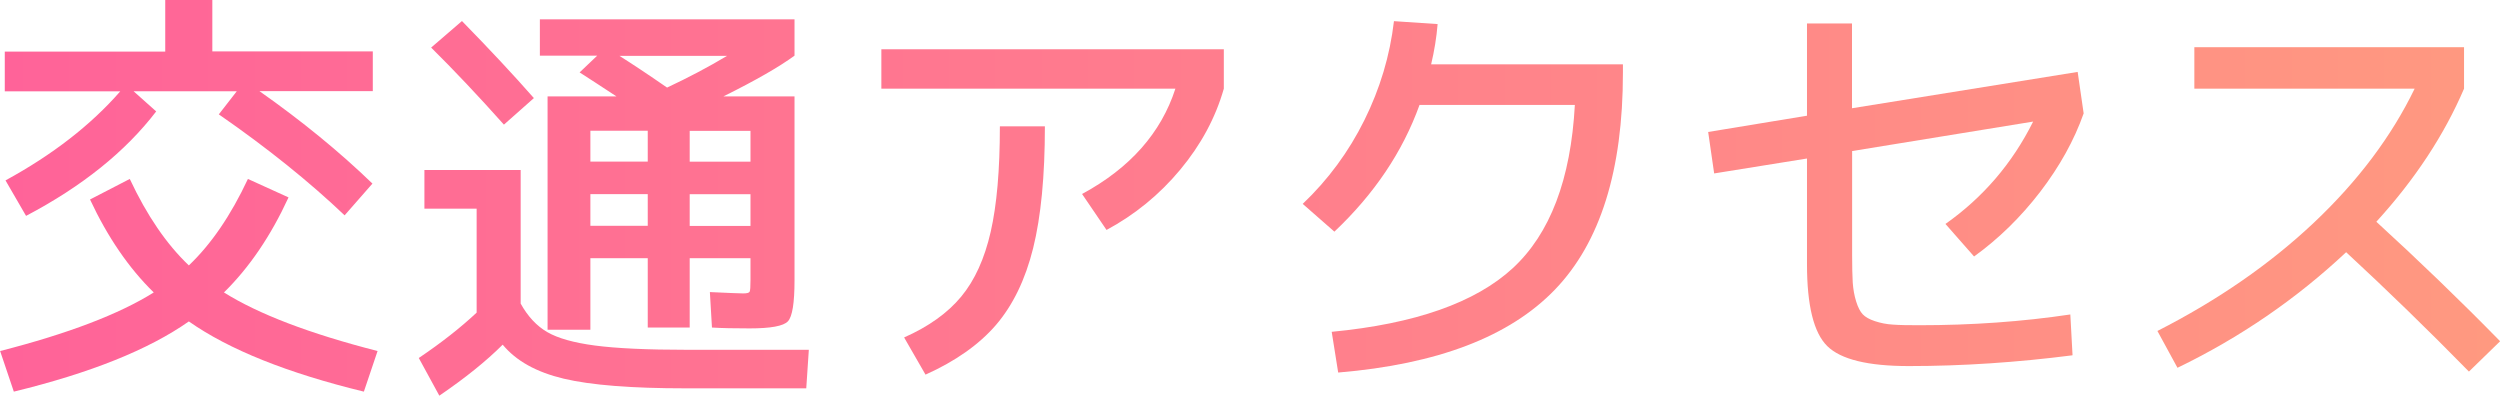
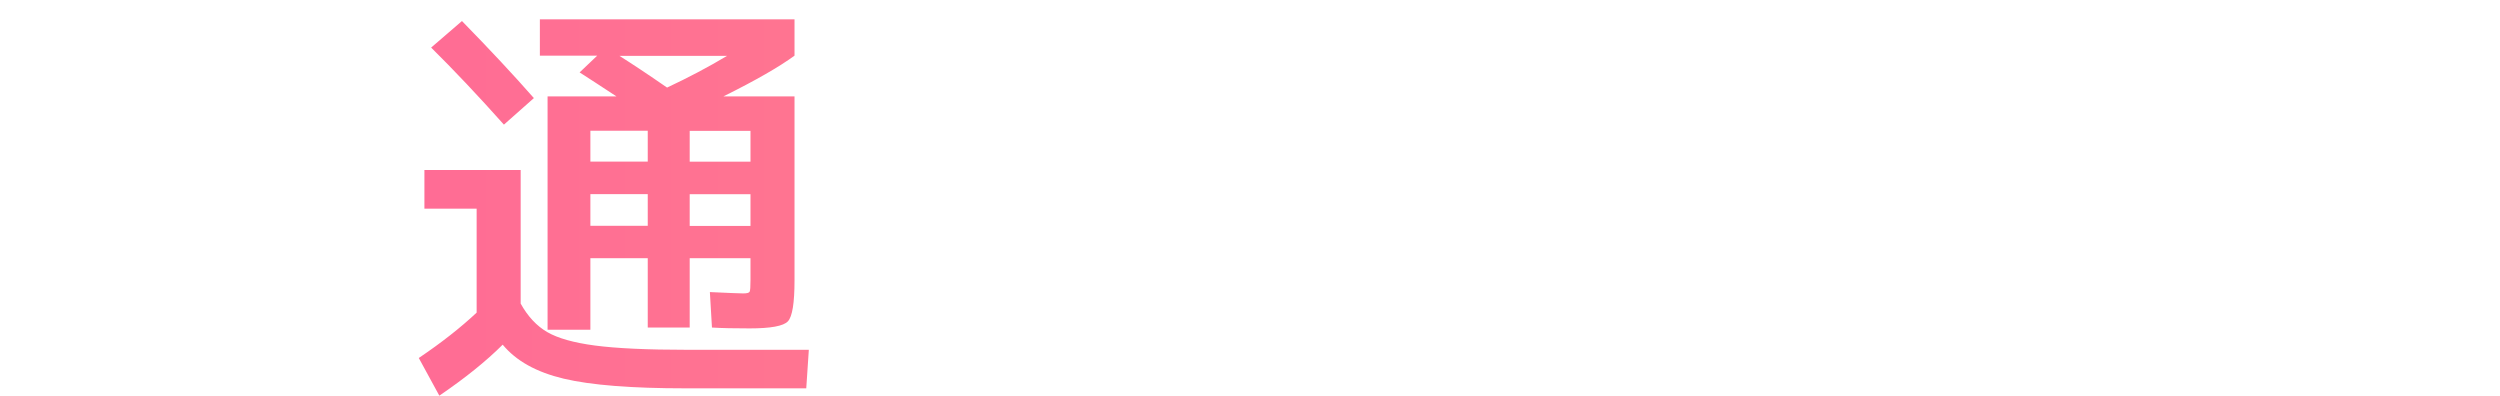
<svg xmlns="http://www.w3.org/2000/svg" viewBox="0 0 204.4 32.34">
  <linearGradient id="a" gradientUnits="userSpaceOnUse" x1="0" x2="204.4" y1="16.17" y2="16.17">
    <stop offset="0" stop-color="#ff6399" />
    <stop offset="1" stop-color="#ff9980" />
  </linearGradient>
  <g fill="url(#a)">
-     <path d="m18.31 23.91c2.82 1.77 7.01 3.37 12.56 4.79l-1.12 3.32c-6.25-1.52-11.02-3.43-14.31-5.74-3.29 2.31-8.06 4.22-14.31 5.74l-1.12-3.32c5.55-1.42 9.74-3.02 12.56-4.79-2.03-1.98-3.77-4.52-5.21-7.6l3.25-1.68c1.4 2.99 3.01 5.34 4.83 7.07 1.82-1.73 3.43-4.08 4.83-7.07l3.32 1.51c-1.45 3.15-3.21 5.74-5.28 7.77zm9.87-6.3c-2.89-2.75-6.32-5.51-10.29-8.26l1.47-1.89h-8.44l1.85 1.65c-2.52 3.29-6.07 6.14-10.64 8.54l-1.68-2.9c3.85-2.1 6.98-4.53 9.38-7.28h-9.44v-3.25h13.12v-4.22h3.85v4.2h13.12v3.25h-9.27c3.48 2.45 6.56 4.97 9.24 7.56l-2.27 2.59z" />
    <path d="m34.69 13.9h7.88v10.92c.58 1.05 1.31 1.83 2.17 2.33s2.16.87 3.9 1.1 4.26.35 7.58.35h9.91l-.21 3.15h-9.87c-4.41 0-7.73-.26-9.96-.79s-3.89-1.45-4.99-2.78c-1.35 1.35-3.08 2.74-5.18 4.17l-1.68-3.08c1.87-1.26 3.44-2.5 4.73-3.71v-8.5h-4.27v-3.15zm8.96-5.88-2.45 2.17c-2.12-2.38-4.11-4.48-5.95-6.3l2.52-2.17c2.26 2.31 4.22 4.41 5.88 6.3zm.49-3.46v-2.98h20.82v2.97c-1.24.91-3.17 2.02-5.81 3.33h5.81v15.05c0 1.84-.18 2.96-.54 3.34-.36.39-1.41.58-3.13.58-1.26 0-2.29-.02-3.08-.07l-.17-2.9c1.52.07 2.43.11 2.73.11s.48-.05.52-.14c.05-.09.07-.41.07-.95v-1.79h-4.97v5.67h-3.43v-5.67h-4.69v5.85h-3.5v-19.08h5.63c-1.35-.89-2.36-1.54-3.01-1.96l1.44-1.37h-4.69zm8.82 8.65v-2.52h-4.69v2.52zm0 2.66h-4.69v2.59h4.69zm1.58-8.71c1.75-.82 3.38-1.68 4.9-2.59h-8.79c1 .63 2.3 1.49 3.89 2.59zm1.85 6.06h4.97v-2.52h-4.97zm0 2.66v2.59h4.97v-2.59z" />
-     <path d="m72.06 7.25v-3.22h28v3.22c-.68 2.38-1.87 4.59-3.57 6.63s-3.71 3.68-6.02 4.92l-2-2.94c3.92-2.12 6.46-4.99 7.63-8.61zm9.7 3.08h3.67c0 4.06-.32 7.38-.96 9.96s-1.66 4.67-3.04 6.28c-1.39 1.61-3.31 2.96-5.76 4.06l-1.75-3.04c2.01-.89 3.56-2 4.67-3.34s1.91-3.11 2.41-5.3.75-5.06.75-8.61z" />
-     <path d="m128.77 8.58h-12.71c-1.38 3.83-3.7 7.28-6.96 10.36l-2.59-2.27c2.08-1.98 3.76-4.26 5.04-6.84s2.09-5.28 2.42-8.1l3.57.24c-.09 1.1-.27 2.19-.53 3.29h15.68v.7c0 7.96-1.85 13.86-5.55 17.71s-9.61 6.11-17.73 6.79l-.53-3.33c6.81-.65 11.75-2.39 14.8-5.2s4.75-7.26 5.08-13.35z" />
-     <path d="m169.44 29.05c-4.53.58-8.98.88-13.37.88-3.34 0-5.56-.54-6.67-1.63s-1.66-3.32-1.66-6.7v-8.64l-7.59 1.22-.49-3.39 8.08-1.33v-7.54h3.68v6.93l18.45-2.97.49 3.39c-.77 2.19-1.96 4.33-3.55 6.41-1.6 2.08-3.4 3.84-5.41 5.29l-2.34-2.66c3.08-2.17 5.47-4.96 7.17-8.37l-14.8 2.41v8.54c0 .93.02 1.67.05 2.22.04.55.13 1.06.28 1.54s.33.83.54 1.05.54.41 1 .56.94.25 1.47.28c.53.04 1.24.05 2.15.05 4.29 0 8.41-.29 12.35-.88l.18 3.32z" />
-     <path d="m179.41 7.25v-3.39h22.05v3.39c-1.63 3.8-4.02 7.43-7.17 10.88 3.52 3.22 6.89 6.47 10.12 9.77l-2.55 2.48c-3.36-3.43-6.71-6.68-10.04-9.76-4.08 3.83-8.68 6.98-13.79 9.45l-1.64-3.01c4.95-2.52 9.22-5.48 12.81-8.87s6.33-7.04 8.22-10.94h-17.99z" />
  </g>
</svg>